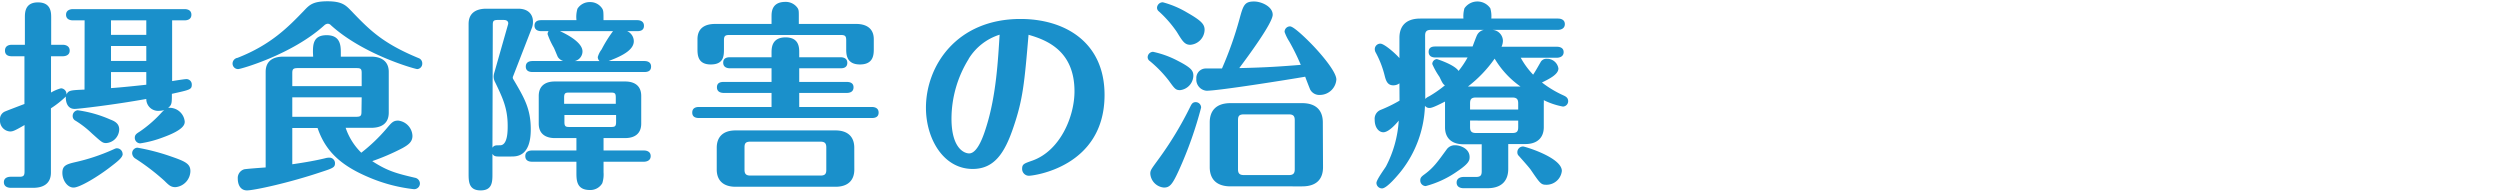
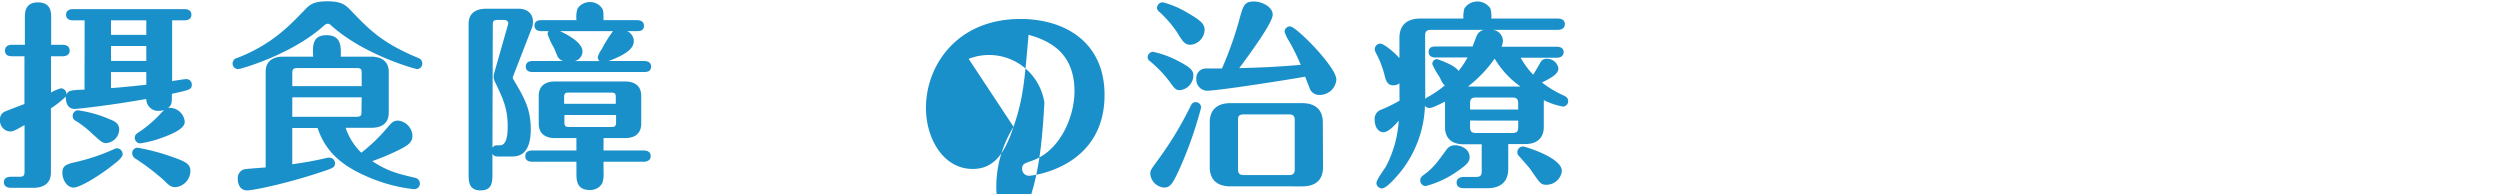
<svg xmlns="http://www.w3.org/2000/svg" viewBox="0 0 502.24 38.97">
  <defs>
    <style>.cls-1{fill:none;}.cls-2{fill:#1a90cb;}</style>
  </defs>
  <g id="レイヤー_2" data-name="レイヤー 2">
    <g id="レイヤー_1-2" data-name="レイヤー 1">
-       <rect class="cls-1" width="502.24" height="38.97" />
      <path class="cls-2" d="M17,4.09H14.64c-.4,0-1.37-.12-1.37-1.13s1-1.13,1.37-1.13H37.08c.44,0,1.37.12,1.37,1.13s-.93,1.13-1.37,1.13h-2.5v12.2c.73-.12,2.54-.4,2.86-.4A1.08,1.08,0,0,1,38.53,17c0,1-.4,1.05-4,1.85,0,1.86,0,2.22-.76,2.82a3.06,3.06,0,0,1,3.34,2.74c0,.48,0,1.61-4.35,3.18a21.66,21.66,0,0,1-4.59,1.21,1.11,1.11,0,0,1-1.09-1.13c0-.6.36-.84,1-1.24a24.72,24.72,0,0,0,4.39-3.83A5.18,5.18,0,0,1,33,22.1a3.21,3.21,0,0,1-1,.16,2.37,2.37,0,0,1-2.61-2.38c-6.73,1.21-13.66,2-14.39,2-1.77,0-1.81-2-1.77-2.49a19.36,19.36,0,0,1-3,2.37V34.66c0,2.38-1.73,3.07-3.54,3.07H2.15c-.4,0-1.37-.13-1.37-1.13s1-1.09,1.37-1.09H3.93c.84,0,1-.28,1-1.09v-9.3C2.8,26.36,2.52,26.41,2,26.41a2.16,2.16,0,0,1-2-2.3,1.67,1.67,0,0,1,1.05-1.73c.36-.16,2.57-1,3.86-1.49V11.3H2.32C1.87,11.3,1,11.18,1,10.17S1.87,9,2.32,9H5V3.48c0-.92,0-3,2.62-3s2.66,2,2.66,3V9h2.38C13.11,9,14,9.2,14,10.17s-.93,1.13-1.37,1.13H10.25v7.29a8.28,8.28,0,0,1,2-.85A1.15,1.15,0,0,1,13.35,19c.4-.84.73-.88,3.63-1Zm7.65,26.83c0,.72-1,1.49-2.42,2.58-2.37,1.85-6.16,4.18-7.45,4.18s-2.25-1.53-2.25-2.94.68-1.73,2.61-2.17a39.25,39.25,0,0,0,7.34-2.42c.56-.24.72-.36,1-.36A1.15,1.15,0,0,1,24.63,30.92ZM22.13,24c.73.28,1.82.72,1.82,2a2.81,2.81,0,0,1-2.62,2.74c-.73,0-.93-.2-2.86-1.93a19.67,19.67,0,0,0-3.26-2.54,1.05,1.05,0,0,1-.61-1,1.13,1.13,0,0,1,1-1.12A24.36,24.36,0,0,1,22.13,24ZM29.39,4.09H22.3V7h7.09Zm0,5.15H22.3v3h7.09Zm0,5.24H22.3V17.7c1.85-.12,5.31-.48,7.09-.68ZM27.61,29.67a43,43,0,0,1,6.77,1.77c2.9,1,3.87,1.49,3.87,2.94a3.31,3.31,0,0,1-3,3.22c-.93,0-1.33-.4-2.26-1.32a45.37,45.37,0,0,0-5.88-4.48,1.34,1.34,0,0,1-.56-1A1.11,1.11,0,0,1,27.61,29.67Z" />
      <path class="cls-2" d="M46.72,12.79a1.18,1.18,0,0,1,1-1.17C54.41,9,57.88,5.46,61.1,2.11,62.15,1,62.87.26,65.77.26s3.67.77,4.72,1.85C74.23,6,76.77,8.64,84.06,11.66a1.12,1.12,0,0,1,.77,1.13,1.08,1.08,0,0,1-1,1.09c-.4,0-10.8-2.86-17.36-8.82a.84.84,0,0,0-.65-.29,1.13,1.13,0,0,0-.64.29c-6.45,5.88-16.8,8.82-17.32,8.82A1.11,1.11,0,0,1,46.72,12.79Zm16.15-2.22c0-1.53,0-3.5,2.74-3.5s2.86,2,2.86,3.5v.81h6.09c2,0,3.54.89,3.54,3.06v8.18c0,2.42-1.77,3.06-3.54,3.06H69.44a12.71,12.71,0,0,0,3.14,5,34.44,34.44,0,0,0,5-4.76C78.7,24.59,79,24.23,80,24.23a3.21,3.21,0,0,1,2.86,3.06c0,1.13-.68,1.73-2,2.46a44.75,44.75,0,0,1-6.08,2.62c3.06,2,4.95,2.49,8.58,3.34a1.2,1.2,0,0,1,1,1.13A1.15,1.15,0,0,1,83.1,38a32,32,0,0,1-9.19-2.46c-5.48-2.34-8.54-5.2-10.11-9.83H58.72V33c2.74-.4,4.76-.76,6.61-1.21a3.05,3.05,0,0,1,.85-.12,1.12,1.12,0,0,1,1.12,1.09c0,.81-.28,1-2.69,1.77C58,36.76,51,38.25,49.62,38.25S47.77,37,47.77,35.91A1.82,1.82,0,0,1,49.1,34c.92-.12,3.1-.28,4.27-.36V14.44c0-2.38,1.73-3.06,3.54-3.06h6ZM58.72,17.3H72.66V14.68c0-.8-.16-1-1-1H59.81c-.92,0-1.09.24-1.09,1Zm13.94,2.26H58.72v3.9h12.9c.88,0,1-.28,1-1Z" />
      <path class="cls-2" d="M98.93,34.9c0,1.58,0,3.35-2.37,3.35s-2.42-1.73-2.42-3.35V4.81c0-2.37,1.73-3.06,3.54-3.06h6.45c2,0,2.94,1.17,2.94,2.58a3.51,3.51,0,0,1-.16,1.13l-3.83,9.87a.57.57,0,0,0,0,.52c2.26,3.83,3.55,6,3.55,10.15,0,5.44-2.82,5.44-3.91,5.44H100.1c-.77,0-.93-.2-1.17-.52Zm0-5.23c.36-.48.57-.48,1.53-.48,1.53,0,1.53-2.87,1.53-3.91,0-3.51-1-5.6-2.49-8.7a2.51,2.51,0,0,1-.33-1.21,2.9,2.9,0,0,1,.08-.57l2.82-9.91c.12-.4-.08-.88-.84-.88H100c-.89,0-1,.24-1,1Zm22.32.56h8.1c.48,0,1.37.16,1.37,1.13s-.93,1.13-1.37,1.13h-8.1v2.13A5.72,5.72,0,0,1,121,36.8a2.76,2.76,0,0,1-2.5,1.37c-2.7,0-2.7-2-2.7-3.55V32.49h-8.9c-.49,0-1.37-.12-1.37-1.13s.92-1.13,1.37-1.13h8.9V27.74h-4.35c-1.17,0-3.22-.37-3.22-2.91V19.28c0-2.1,1.41-2.91,3.22-2.91H125.6c1.13,0,3.22.33,3.22,2.91v5.55c0,2.1-1.41,2.91-3.22,2.91h-4.35ZM115.81,4.05a5.77,5.77,0,0,1,.2-2.3A2.9,2.9,0,0,1,118.55.42,2.83,2.83,0,0,1,121,1.75c.24.4.24.77.24,2.3H128c.44,0,1.37.12,1.37,1.13S128.5,6.26,128,6.26h-2a2.23,2.23,0,0,1,1.33,2c0,1.57-1.77,2.78-5.07,4h7.17c.48,0,1.37.12,1.37,1.12s-.85,1.09-1.37,1.09H107c-.44,0-1.37-.08-1.37-1.09s.89-1.12,1.37-1.12h6.16a2,2,0,0,1-1.09-.81c-.16-.32-.68-1.65-.84-1.93A15,15,0,0,1,110,6.83a1.26,1.26,0,0,1,.2-.57h-1.45c-.44,0-1.37-.12-1.37-1.12s.89-1.09,1.37-1.09Zm-3.3,2.21c.68.33,4.51,2.06,4.51,4.07a2,2,0,0,1-1.57,1.94h5a1.1,1.1,0,0,1-.36-.81,4.59,4.59,0,0,1,.77-1.53,26.43,26.43,0,0,1,2.29-3.67Zm11.2,14.59V19.6c0-.89-.21-1-1-1h-8.38c-.72,0-1,.08-1,1v1.25ZM113.39,23.1v1.41c0,.89.25,1,1,1h8.38c.76,0,1-.12,1-1V23.1Z" />
-       <path class="cls-2" d="M155,21.49V18.67H145.4c-.44,0-1.37-.12-1.37-1.13s.85-1.08,1.37-1.08H155V13.72h-8.34c-.45,0-1.37-.12-1.37-1.13s.88-1.09,1.37-1.09H155v-.89c0-.92,0-3.1,2.82-3.1s2.74,2.22,2.74,3.1v.89h8.29c.45,0,1.37.12,1.37,1.13s-.88,1.09-1.37,1.09h-8.29v2.74h9.54c.45,0,1.37.08,1.37,1.08s-.88,1.13-1.37,1.13h-9.54v2.82h14.58c.44,0,1.37.12,1.37,1.13s-.89,1.09-1.37,1.09H140.44c-.48,0-1.37-.08-1.37-1.09s.85-1.13,1.37-1.13Zm0-16.68V3.32c0-.84,0-2.94,2.78-2.94a2.88,2.88,0,0,1,2.49,1.29c.21.4.21.61.21,1.65V4.81H172c1.77,0,3.54.69,3.54,3.07V9.77c0,1.13,0,3.18-2.78,3.18S170,10.82,170,9.77V8.12c0-.81-.16-1.09-1.05-1.09H146.49c-.89,0-1.05.28-1.05,1.09V9.77c0,1.41,0,3.18-2.66,3.18s-2.66-2-2.66-3.18V7.88c0-2.22,1.49-3.07,3.55-3.07Zm16.63,29.25c0,2.09-1.2,3.46-3.78,3.46H147.78c-2.5,0-3.79-1.29-3.79-3.46V29.67c0-2.1,1.21-3.47,3.79-3.47h20.06c2.49,0,3.78,1.29,3.78,3.47ZM166,29.63c0-.77-.24-1.17-1.16-1.17h-14.1c-1,0-1.17.4-1.17,1.17V34.1c0,.76.24,1.17,1.17,1.17h14.1c1,0,1.16-.45,1.16-1.17Z" />
-       <path class="cls-2" d="M203.62,25.48c-1.77,5.28-3.87,8.46-8.22,8.46-5.88,0-9.38-6.08-9.38-12.29,0-8.38,6.12-17.84,19-17.84,8.78,0,16.88,4.55,16.88,15.26,0,14.51-14.34,16.24-15.19,16.24a1.37,1.37,0,0,1-1.37-1.37c0-1,.41-1.09,2.1-1.69,5.56-2,8.42-8.83,8.42-13.9,0-8.14-5.56-10.31-9.23-11.36C205.8,16.7,205.51,19.92,203.62,25.48Zm-9-13.66a22.83,22.83,0,0,0-3.47,12c0,6,2.58,7,3.55,7,1.77,0,3-3.91,3.46-5.4,2-6.37,2.34-13.5,2.66-18.45A11.25,11.25,0,0,0,194.6,11.82Z" />
+       <path class="cls-2" d="M203.62,25.48c-1.77,5.28-3.87,8.46-8.22,8.46-5.88,0-9.38-6.08-9.38-12.29,0-8.38,6.12-17.84,19-17.84,8.78,0,16.88,4.55,16.88,15.26,0,14.51-14.34,16.24-15.19,16.24a1.37,1.37,0,0,1-1.37-1.37c0-1,.41-1.09,2.1-1.69,5.56-2,8.42-8.83,8.42-13.9,0-8.14-5.56-10.31-9.23-11.36C205.8,16.7,205.51,19.92,203.62,25.48Za22.83,22.83,0,0,0-3.47,12c0,6,2.58,7,3.55,7,1.77,0,3-3.91,3.46-5.4,2-6.37,2.34-13.5,2.66-18.45A11.25,11.25,0,0,0,194.6,11.82Z" />
      <path class="cls-2" d="M237.07,18.11c-.88,0-1.09-.29-2.25-1.9A24.34,24.34,0,0,0,231,12.27a.94.94,0,0,1-.44-.77,1.11,1.11,0,0,1,1.08-1.09,19.13,19.13,0,0,1,5,1.82c2.74,1.41,3.1,2,3.1,3A3,3,0,0,1,237.07,18.11Zm4.23,3.5a78.47,78.47,0,0,1-4.47,12.61c-1.29,2.82-1.81,3.46-3,3.46a3,3,0,0,1-2.74-2.78c0-.68.16-.88,1.57-2.81a70.39,70.39,0,0,0,6.53-10.8c.16-.28.36-.77,1-.77A1.09,1.09,0,0,1,241.3,21.61ZM239.13,9c-1.13,0-1.57-.72-2.7-2.57a23.06,23.06,0,0,0-3.63-4.15.93.93,0,0,1-.36-.73A1.16,1.16,0,0,1,233.61.46a19,19,0,0,1,4.87,2.06C241.38,4.17,242,4.89,242,6A3.1,3.1,0,0,1,239.13,9ZM249,3.85c.76-2.78,1-3.55,2.94-3.55,1.45,0,3.74,1,3.74,2.66s-4.91,8.3-6.72,10.72c5.68-.12,8.82-.37,12.36-.65A44,44,0,0,0,259,8.32a9.07,9.07,0,0,1-.93-1.9,1.09,1.09,0,0,1,1.09-1.12c.76,0,3.38,2.58,4.31,3.54,1.73,1.77,5,5.52,5,7.13a3.33,3.33,0,0,1-3.26,3.1,2.08,2.08,0,0,1-2-1.08c-.16-.37-.85-2.14-1-2.58-3.22.56-17.36,2.82-19.82,2.82a2.25,2.25,0,0,1-2.05-2.42,1.91,1.91,0,0,1,1.81-2.05c.44,0,2.78,0,3.34,0A72.5,72.5,0,0,0,249,3.85Zm16.79,29.73c0,2.09-1,3.86-4.19,3.86H247.22c-3.06,0-4.19-1.69-4.19-3.86v-9c0-2.13,1.09-3.86,4.19-3.86h14.34c3.07,0,4.19,1.69,4.19,3.86Zm-5.68-9.43c0-.77-.24-1.17-1.16-1.17h-9.07c-1,0-1.17.4-1.17,1.17V34c0,.76.25,1.17,1.17,1.17h9.07c.92,0,1.16-.41,1.16-1.17Z" />
      <path class="cls-2" d="M281.14,16.74a2,2,0,0,1-1.25.4c-1.21,0-1.49-1.05-1.73-2a19.58,19.58,0,0,0-1.77-4.56,1.38,1.38,0,0,1-.2-.72,1.11,1.11,0,0,1,1.13-1.09c.72,0,2.82,1.77,3.82,2.9V7.59c0-2.09,1.05-3.86,4.19-3.86H294a5.79,5.79,0,0,1,.2-2.06,3.15,3.15,0,0,1,5.2,0,5.79,5.79,0,0,1,.2,2.06H313c.48,0,1.37.16,1.37,1.12S313.45,6,313,6H299.79a2.24,2.24,0,0,1,2.14,2.22,3,3,0,0,1-.28,1.17h11.11c.45,0,1.37.12,1.37,1.08s-.92,1.13-1.37,1.13h-7.25A16.15,16.15,0,0,0,308,15c.53-.77,1.25-2.1,1.45-2.42a1.31,1.31,0,0,1,1.29-.77,2.29,2.29,0,0,1,2.34,1.94c0,1.2-1.82,2.09-3.31,2.82a21.25,21.25,0,0,0,4.27,2.57c.45.21,1,.45,1,1.21A1.09,1.09,0,0,1,314,21.41a14.54,14.54,0,0,1-3.86-1.29,3.49,3.49,0,0,1,0,.65v4.79c0,2-1.21,3.38-3.71,3.38H303v5c0,2.13-1.09,3.87-4.19,3.87H294c-.4,0-1.37-.13-1.37-1.13s1-1.13,1.37-1.13h2.5c1,0,1.17-.4,1.17-1.17v-5.4H294c-2.57,0-3.7-1.45-3.7-3.38v-5.2c-2.5,1.29-2.86,1.29-3.19,1.29a1.07,1.07,0,0,1-.84-.44,22.51,22.51,0,0,1-4.92,13.29c-.56.69-2.74,3.31-3.7,3.31a1.12,1.12,0,0,1-1.13-1.09c0-.65,1.65-2.86,1.93-3.35A22.87,22.87,0,0,0,281,24.23c-.52.64-2,2.34-3.1,2.34-.89,0-1.73-.93-1.73-2.5a1.92,1.92,0,0,1,1.21-2,28.46,28.46,0,0,0,3.78-1.85Zm4.19,19.45c0-.56.36-.8.89-1.2,1.81-1.33,2.66-2.58,4.43-5a2,2,0,0,1,1.69-.81c1,0,2.9.65,2.9,2.38,0,.61-.08,1.25-2.42,2.82a19.75,19.75,0,0,1-6.4,3A1.11,1.11,0,0,1,285.33,36.19Zm1-16.31a2.33,2.33,0,0,1,.76-.52,23.83,23.83,0,0,0,3.19-2.22c-.41-.24-.57-.6-1.09-1.69a15.09,15.09,0,0,1-1.45-2.58,1,1,0,0,1,.93-1s3.5,1.09,4.35,2.38a18.39,18.39,0,0,0,1.81-2.7h-6.45c-.4,0-1.37-.08-1.37-1.13s.93-1.08,1.37-1.08h7.46c.12-.33.72-1.94.88-2.26A2,2,0,0,1,298.1,6H287.47c-.93,0-1.17.4-1.17,1.17Zm19.13-2.5a18.25,18.25,0,0,1-5.19-5.6,25.46,25.46,0,0,1-5.36,5.6ZM305,22v-1.2c0-.77-.2-1.21-1.17-1.21h-7.33c-1,0-1.17.44-1.17,1.21V22Zm-9.67,2.22v1.29c0,.76.2,1.21,1.17,1.21h7.33c1,0,1.17-.41,1.17-1.21V24.23ZM306,29.43c.32,0,7.77,2.21,7.77,4.91a3.11,3.11,0,0,1-3.1,2.78c-1.09,0-1.25-.24-3.14-3-.32-.48-1.89-2.22-2.38-2.78a.94.94,0,0,1-.32-.72A1.14,1.14,0,0,1,306,29.43Z" />
    </g>
  </g>
</svg>